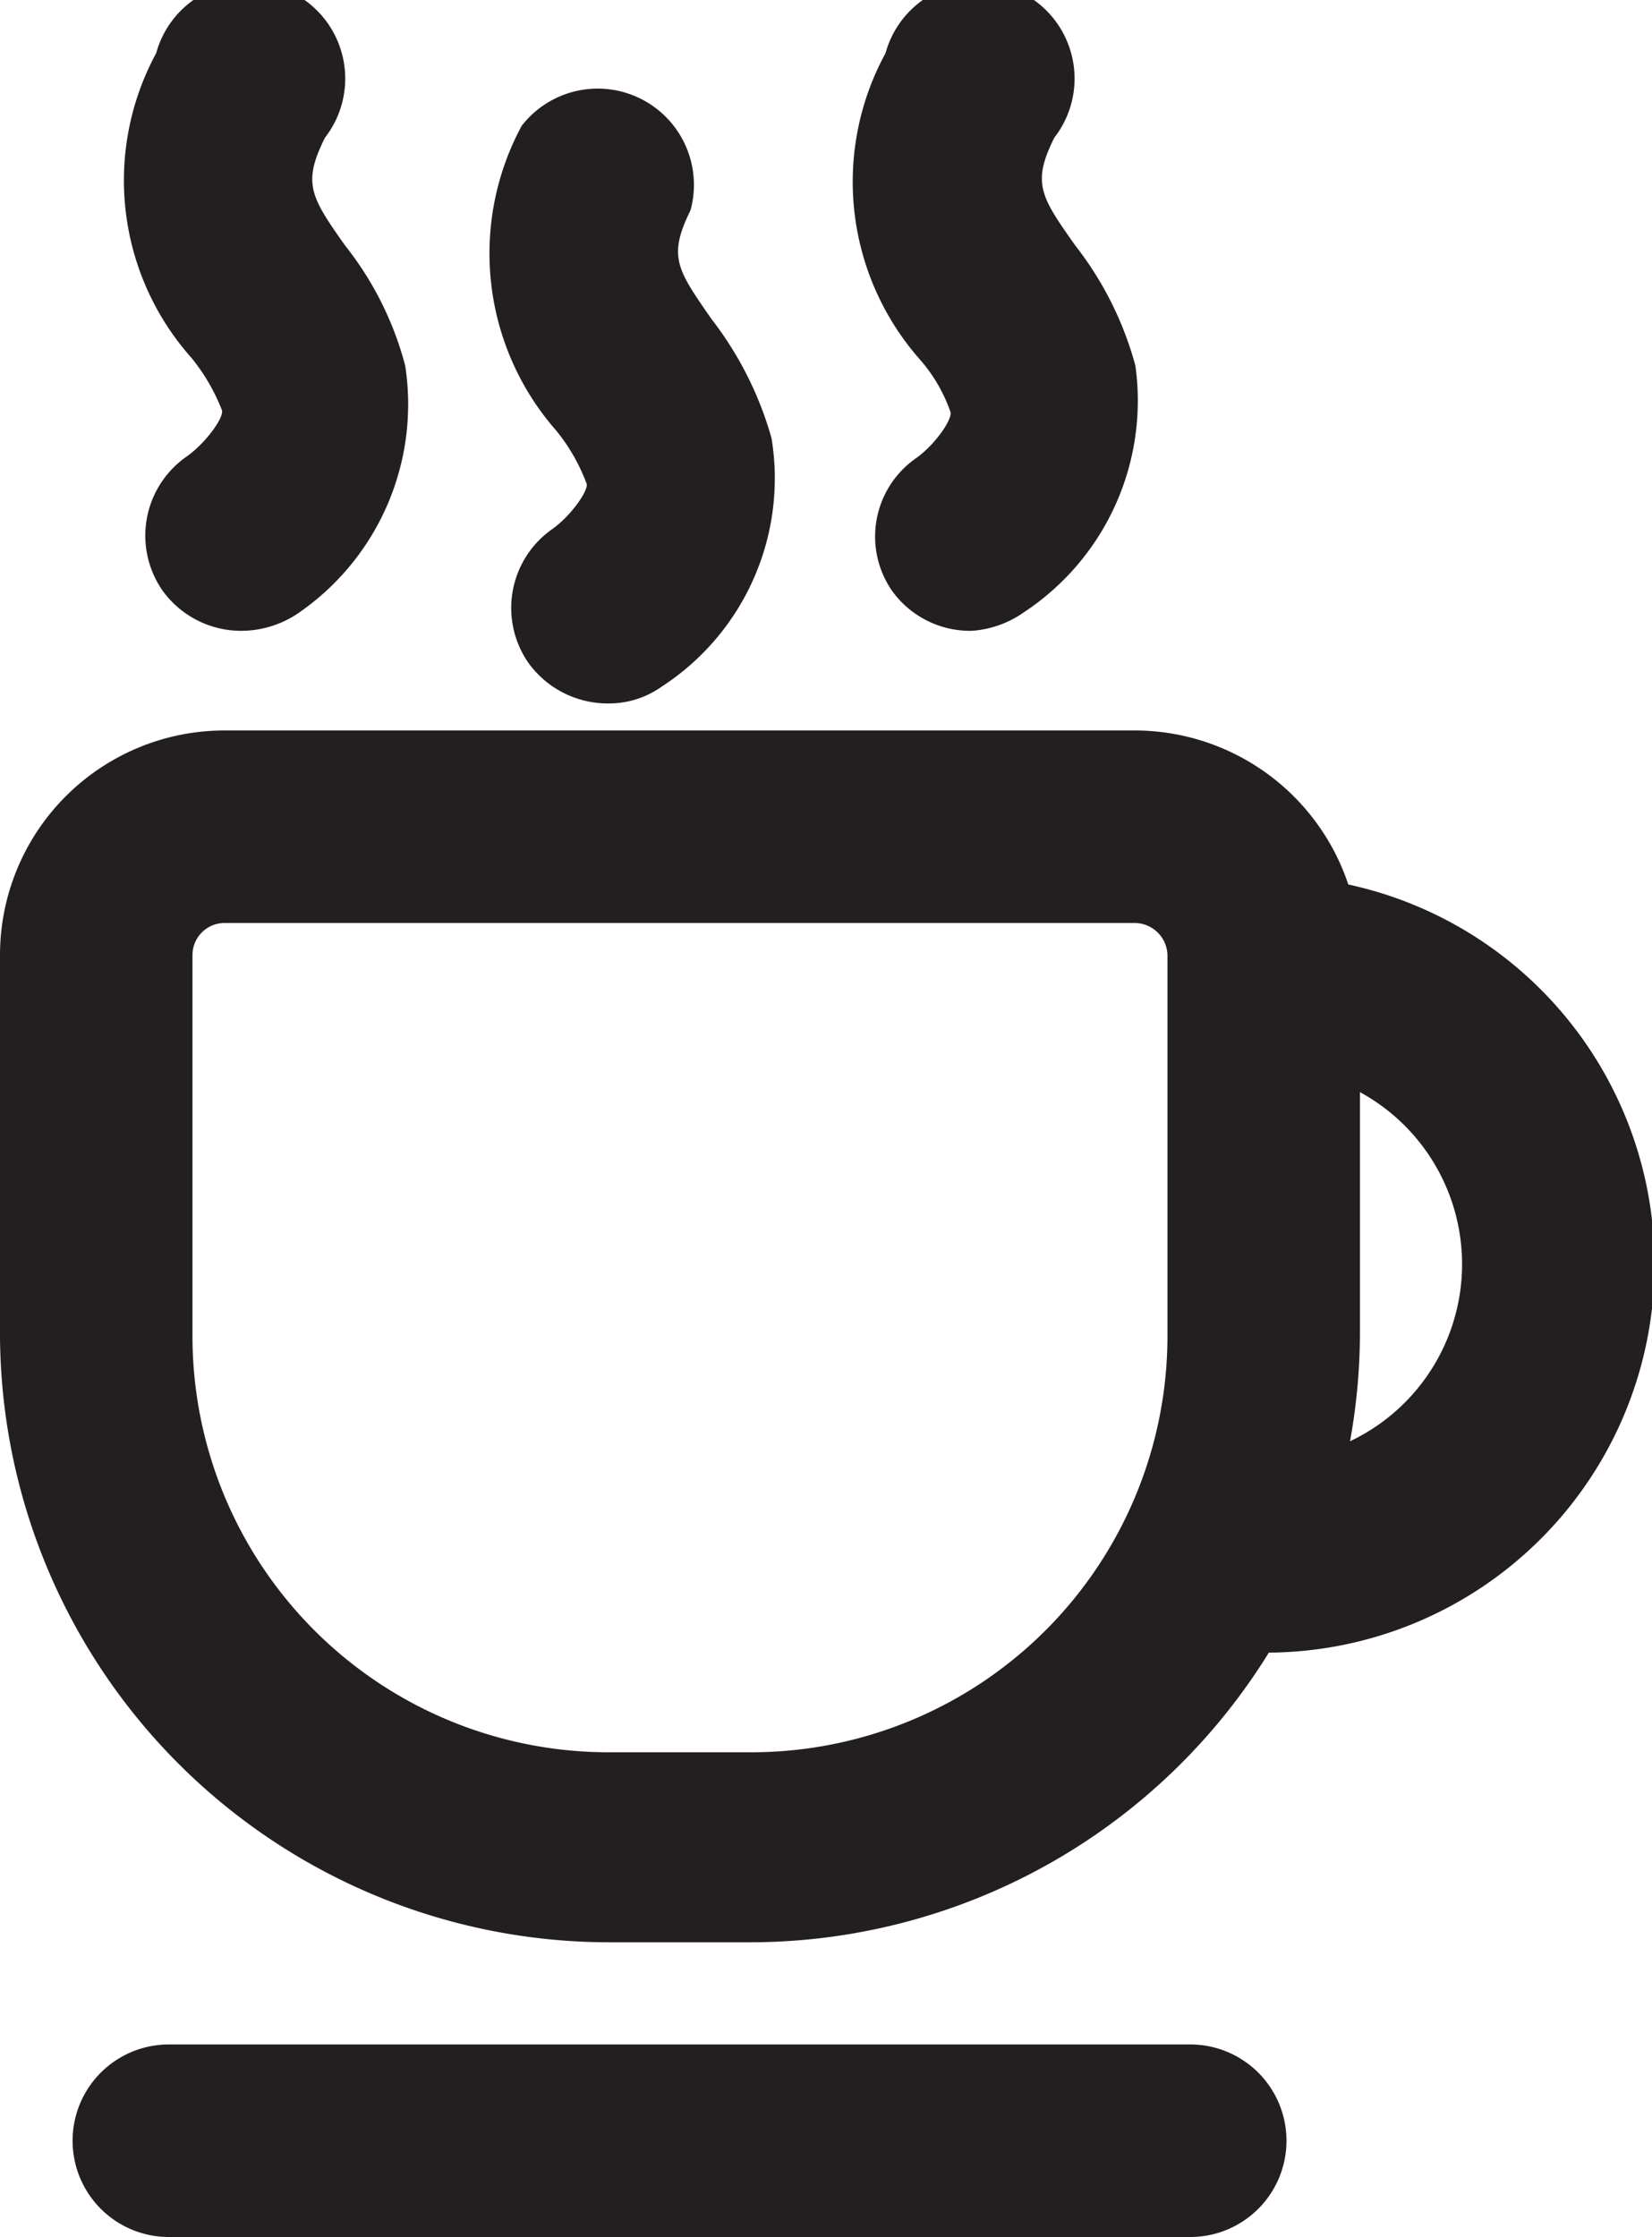
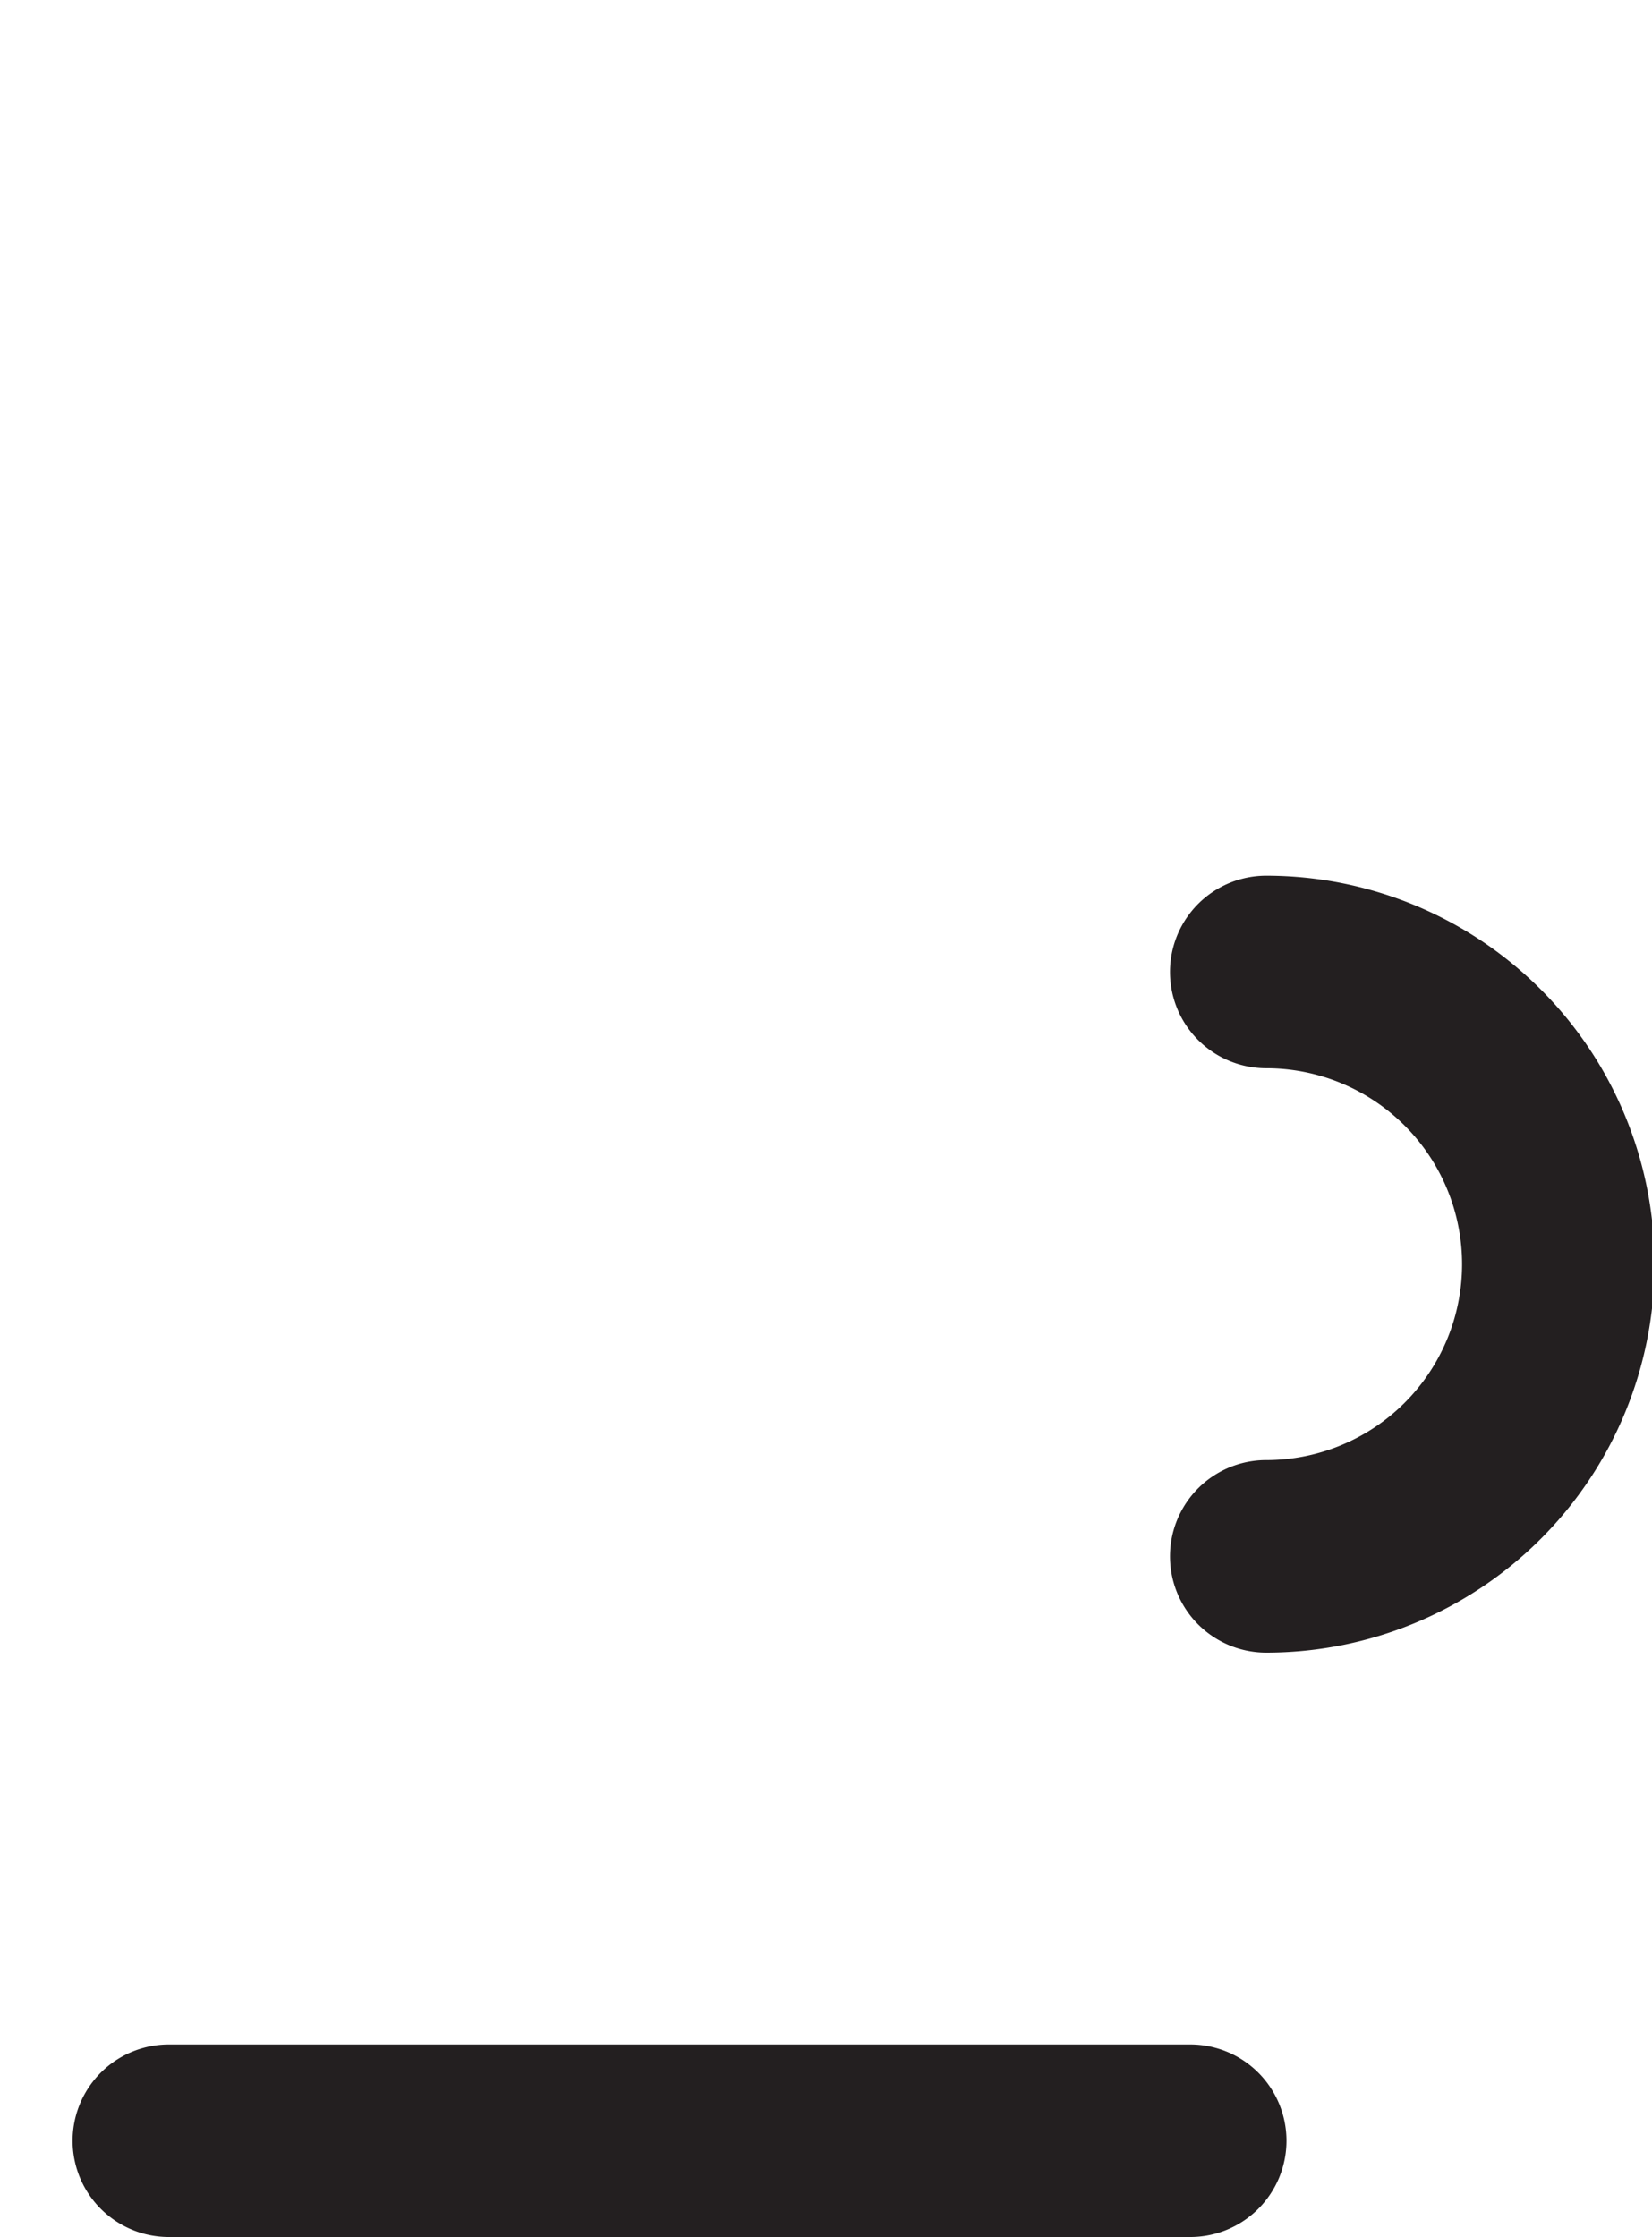
<svg xmlns="http://www.w3.org/2000/svg" viewBox="0 0 19.57 26.49">
  <defs>
    <style>.cls-1{fill:#231f20;}</style>
  </defs>
  <g id="Layer_2" data-name="Layer 2">
    <g id="Layer_1-2" data-name="Layer 1">
      <g id="food-drinks-kitchen-hot-coffee">
-         <path class="cls-1" d="M8.9,23H7.21A7.22,7.22,0,0,1,0,15.82V11.31A2.66,2.66,0,0,1,2.66,8.65H13.45a2.67,2.67,0,0,1,2.66,2.66v4.51A7.23,7.23,0,0,1,8.9,23ZM2.66,10.93a.38.38,0,0,0-.38.38v4.51a4.93,4.93,0,0,0,4.93,4.93H8.9a4.93,4.93,0,0,0,4.93-4.93V11.31a.39.39,0,0,0-.38-.38Z" />
        <path class="cls-1" d="M14.1,26.49H2a1.14,1.14,0,0,1,0-2.28H14.1a1.14,1.14,0,0,1,0,2.28Z" />
        <path class="cls-1" d="M15,19.57a1.14,1.14,0,1,1,0-2.28,2.32,2.32,0,0,0,0-4.64,1.14,1.14,0,0,1,0-2.28,4.6,4.6,0,0,1,0,9.2Z" />
-         <path class="cls-1" d="M2.87,7.47A1.15,1.15,0,0,1,1.93,7,1.14,1.14,0,0,1,2.22,5.4c.22-.16.43-.45.41-.54a2.31,2.31,0,0,0-.36-.62A3.16,3.16,0,0,1,1.85.63a1.14,1.14,0,1,1,2,1c-.27.54-.17.7.24,1.28a3.86,3.86,0,0,1,.71,1.42A3,3,0,0,1,3.52,7.27,1.21,1.21,0,0,1,2.87,7.47Z" />
-         <path class="cls-1" d="M7.2,8.33a1.16,1.16,0,0,1-.94-.48,1.14,1.14,0,0,1,.29-1.59c.22-.16.42-.45.4-.53a2.22,2.22,0,0,0-.36-.63,3.18,3.18,0,0,1-.41-3.61,1.14,1.14,0,0,1,2,1c-.27.55-.16.7.25,1.29a4.13,4.13,0,0,1,.71,1.41A2.94,2.94,0,0,1,7.84,8.13,1.08,1.08,0,0,1,7.2,8.33Z" />
-         <path class="cls-1" d="M11.51,7.47A1.14,1.14,0,0,1,10.57,7a1.13,1.13,0,0,1,.29-1.58c.22-.16.42-.45.4-.54a1.87,1.87,0,0,0-.36-.62A3.18,3.18,0,0,1,10.49.63a1.14,1.14,0,1,1,2,1c-.27.54-.16.7.25,1.28a4,4,0,0,1,.71,1.42,3,3,0,0,1-1.32,2.92A1.21,1.21,0,0,1,11.51,7.47Z" />
      </g>
    </g>
  </g>
</svg>